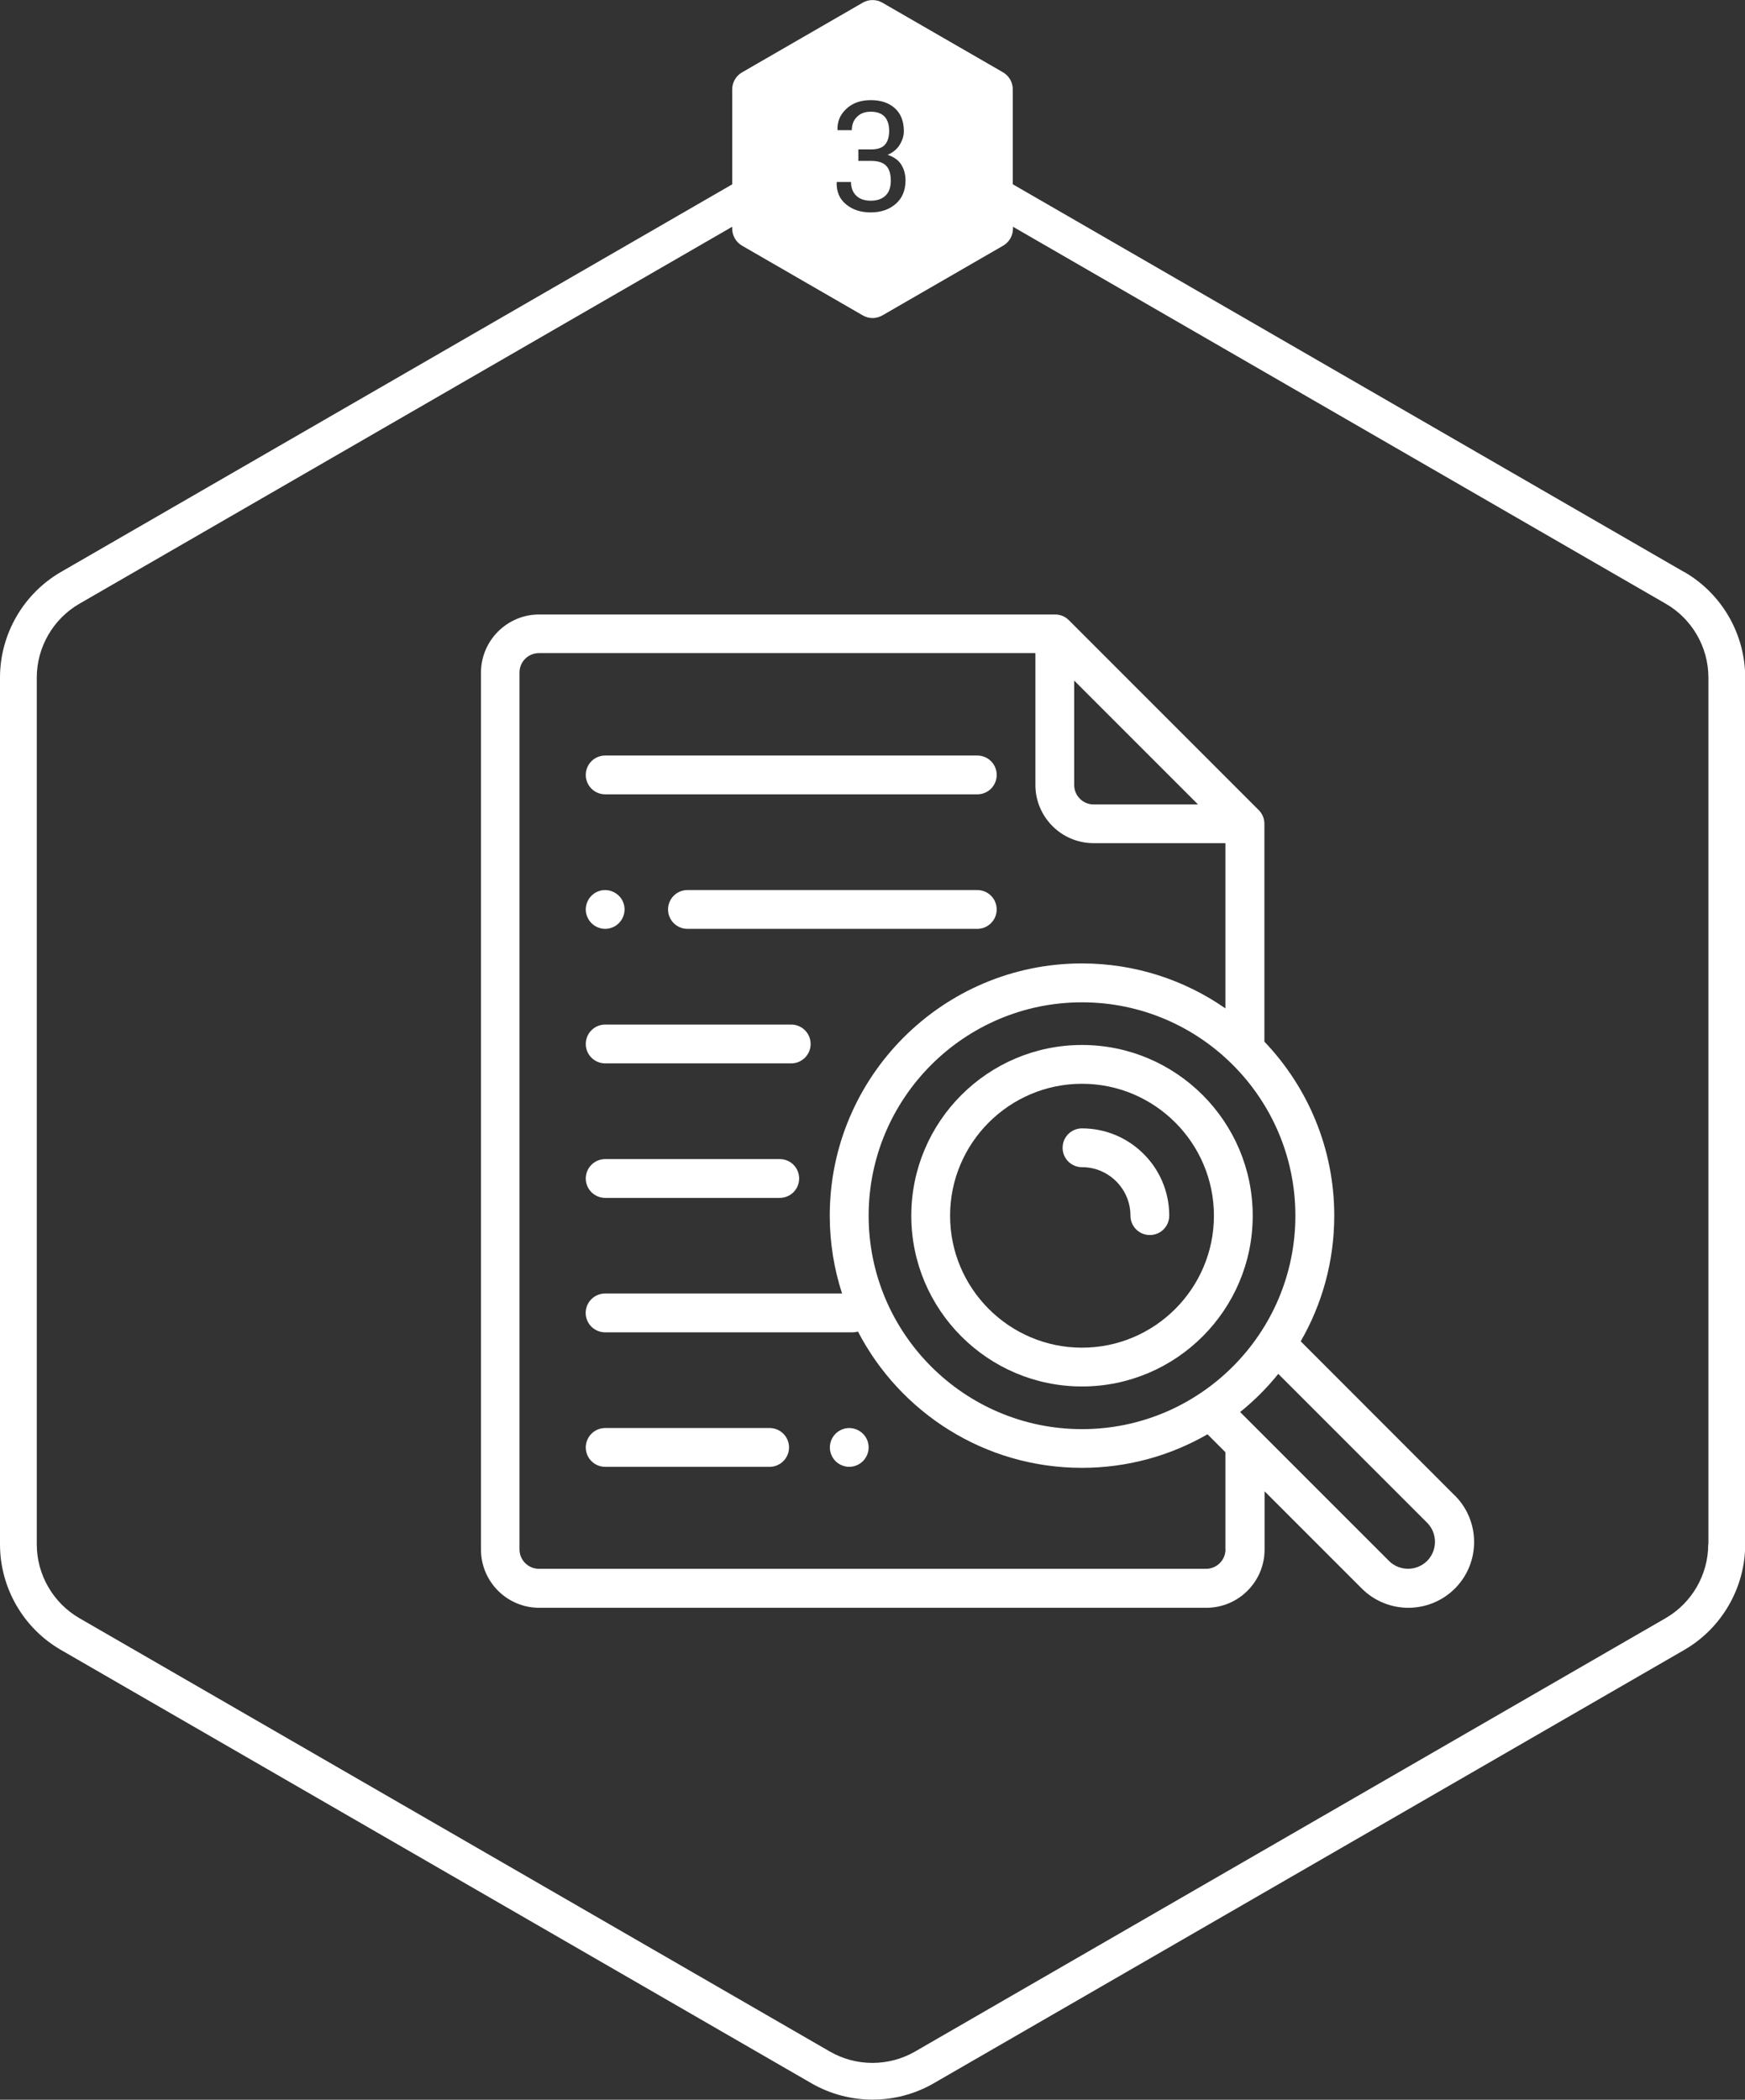
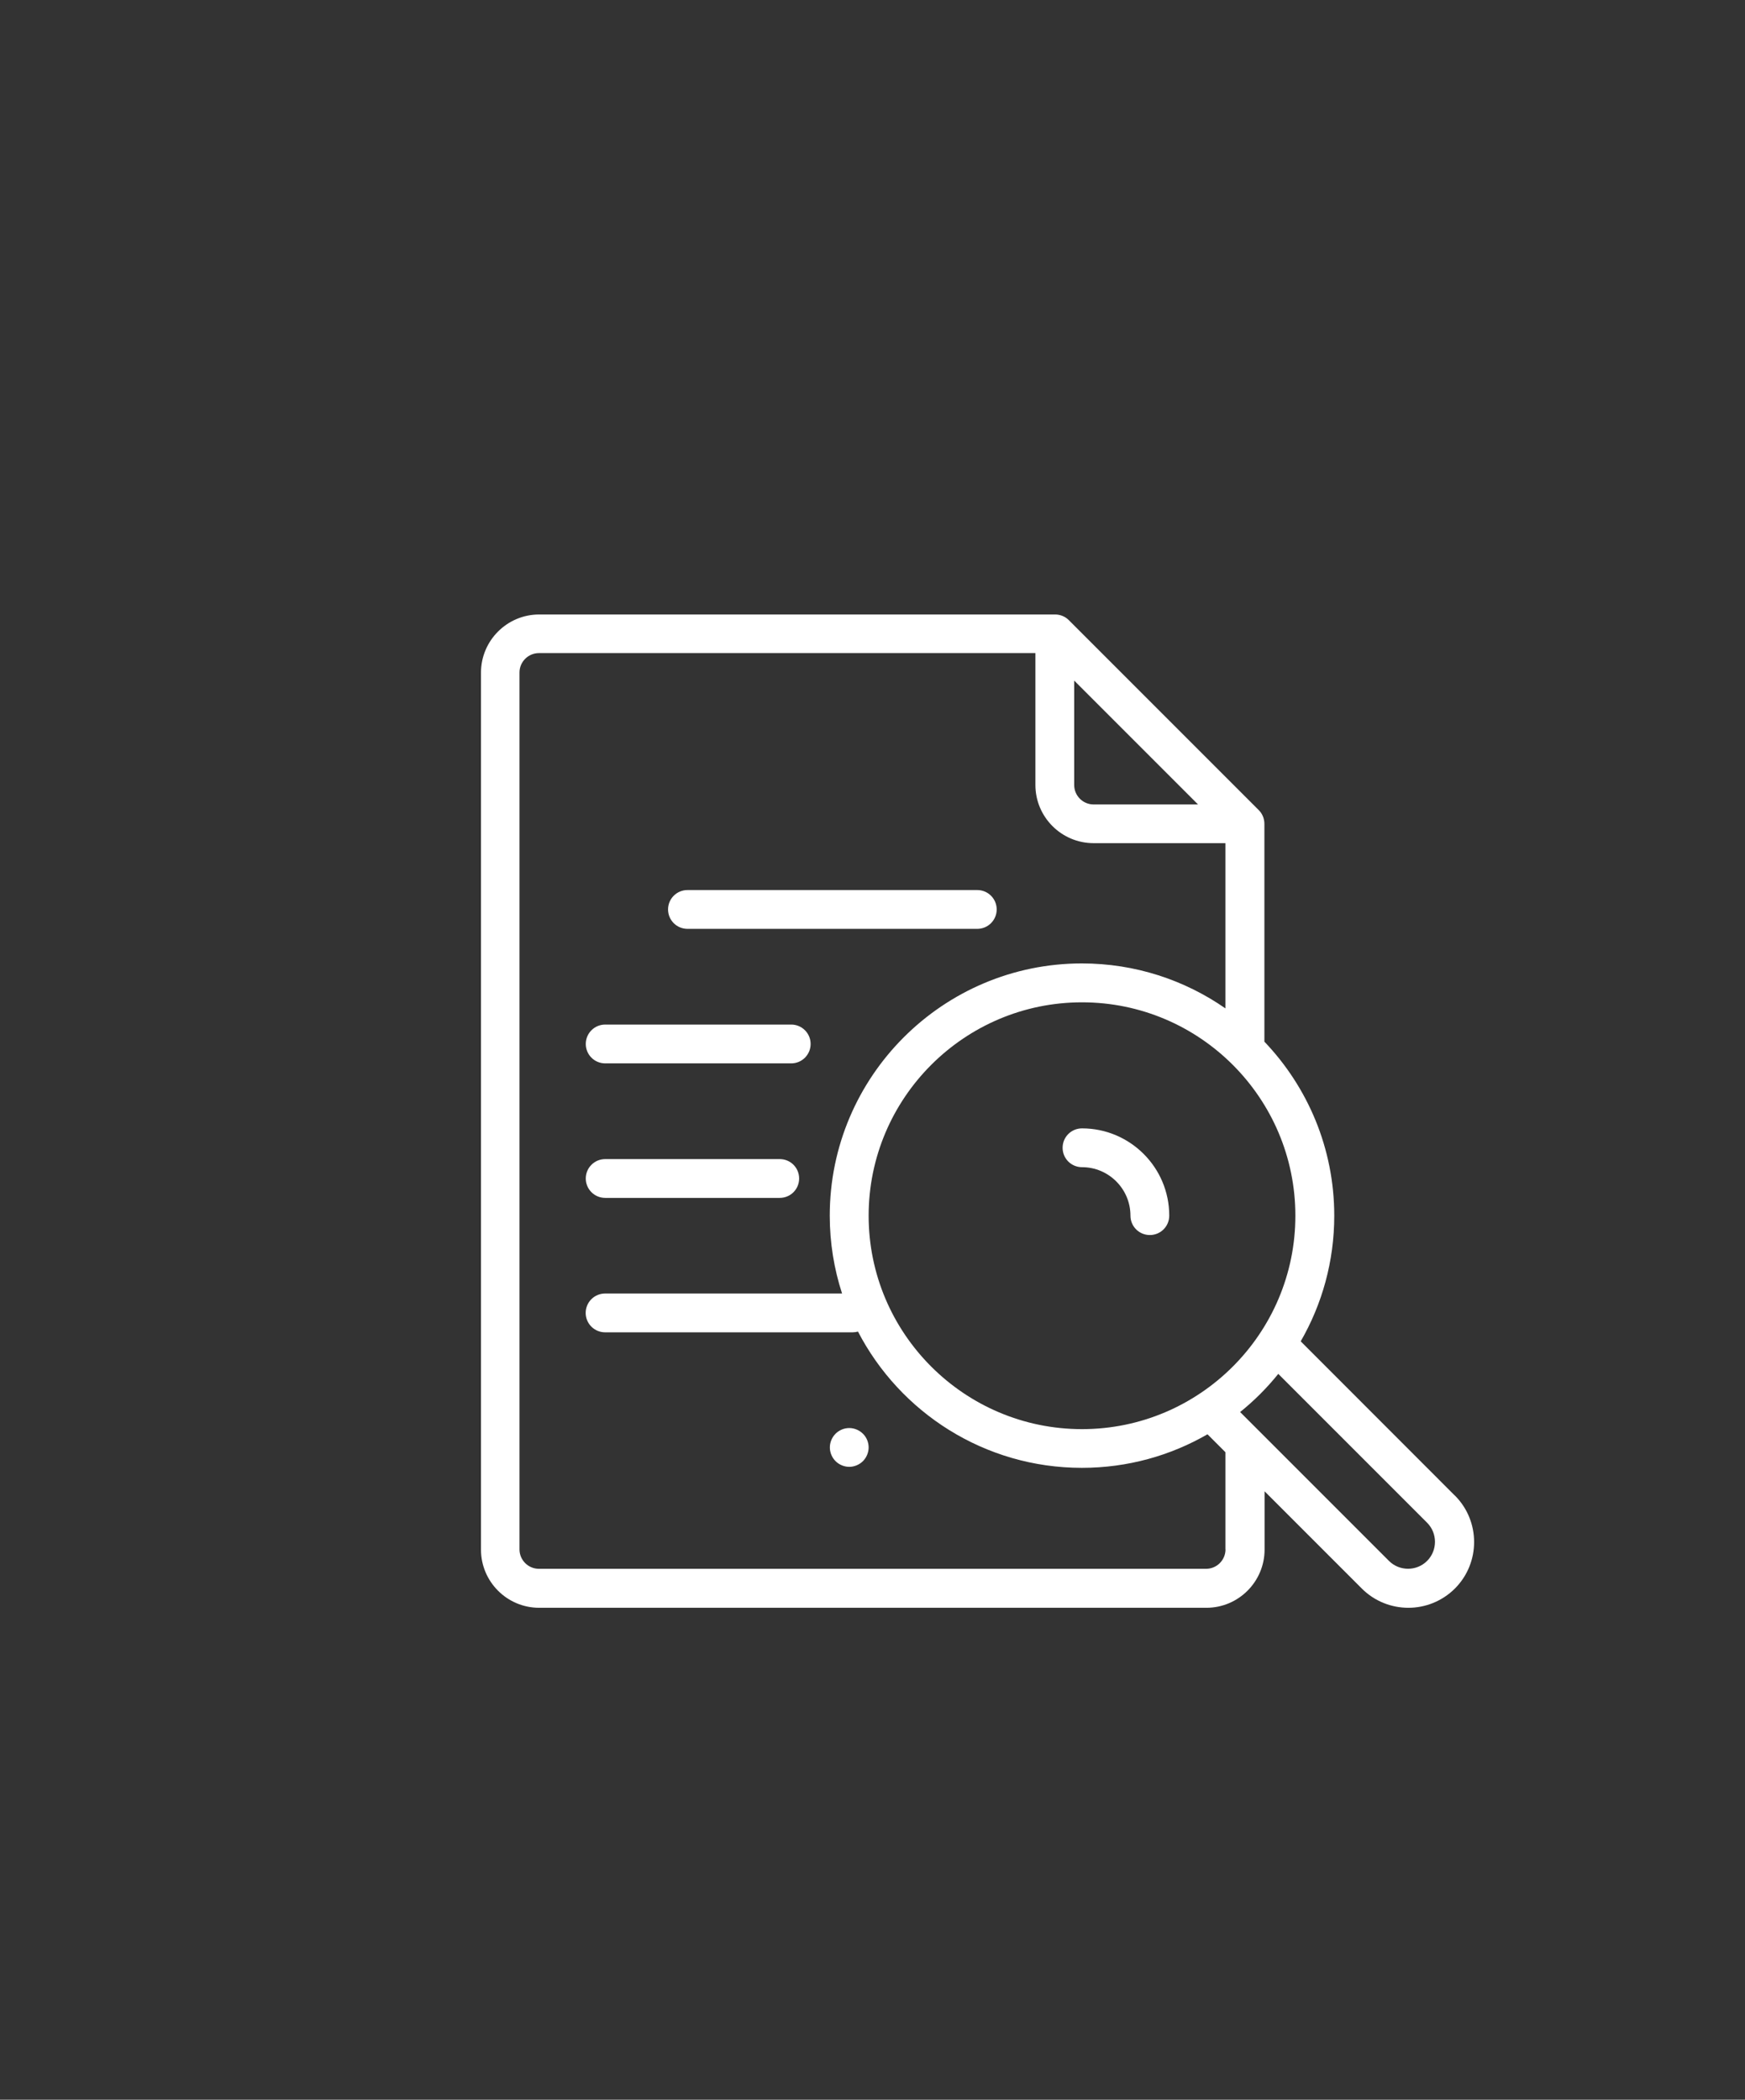
<svg xmlns="http://www.w3.org/2000/svg" id="Camada_1" data-name="Camada 1" viewBox="0 0 189.82 228.36">
  <rect x="0" y="0" width="189.82" height="228.36" fill="#333333" stroke="none" />
  <defs>
    <style>      .cls-1 {        fill: #fff;      }    </style>
  </defs>
  <g>
-     <path class="cls-1" d="M117.7,113.65c-10.24,0-18.57,8.33-18.57,18.57s8.33,18.57,18.57,18.57,18.57-8.33,18.57-18.57-8.33-18.57-18.57-18.57ZM117.7,146.57c-7.91,0-14.35-6.44-14.35-14.35s6.44-14.35,14.35-14.35,14.35,6.44,14.35,14.35-6.44,14.35-14.35,14.35Z" />
    <path class="cls-1" d="M158.23,162.63l-16.74-16.75c2.32-4.02,3.65-8.69,3.65-13.66,0-7.34-2.9-14.01-7.6-18.93v-23.69h0c0-.55-.21-1.09-.61-1.49l-20.67-20.67c-.4-.4-.94-.61-1.49-.61,0,0,0,0,0,0h-56.12c-3.49,0-6.33,2.84-6.33,6.33v95.37c0,3.49,2.84,6.33,6.33,6.33h72.58c3.49,0,6.33-2.84,6.33-6.33v-6.34l10.58,10.58c1.39,1.39,3.23,2.09,5.06,2.09s3.66-.7,5.06-2.09c2.79-2.79,2.79-7.33,0-10.12ZM117.7,155.43c-12.8,0-23.21-10.41-23.21-23.21s10.41-23.21,23.21-23.21,23.21,10.41,23.21,23.21-10.41,23.21-23.21,23.21ZM116.85,74.02l13.47,13.47h-11.36c-1.16,0-2.11-.95-2.11-2.11v-11.36ZM133.31,168.51c0,1.16-.95,2.11-2.11,2.11H58.62c-1.16,0-2.11-.95-2.11-2.11v-95.37c0-1.16.95-2.11,2.11-2.11h54.01v14.34c0,3.49,2.84,6.33,6.33,6.33h14.34v17.97c-4.43-3.08-9.81-4.89-15.61-4.89-15.12,0-27.43,12.3-27.43,27.43,0,2.95.47,5.8,1.34,8.47h-25.78c-1.16,0-2.11.94-2.11,2.11s.95,2.11,2.11,2.11h26.94c.2,0,.39-.03.57-.08,4.57,8.8,13.77,14.82,24.36,14.82,4.97,0,9.64-1.33,13.66-3.65l1.95,1.95v10.56ZM155.24,169.76c-1.14,1.14-3.01,1.14-4.15,0l-16.19-16.19c1.53-1.23,2.92-2.62,4.15-4.15l16.19,16.19c1.14,1.14,1.14,3.01,0,4.15Z" />
    <path class="cls-1" d="M117.7,122.72c-1.17,0-2.11.94-2.11,2.11s.94,2.11,2.11,2.11c2.91,0,5.27,2.37,5.27,5.27,0,1.17.94,2.11,2.11,2.11s2.11-.94,2.11-2.11c0-5.24-4.26-9.49-9.49-9.49Z" />
    <path class="cls-1" d="M84.82,126.06h-18.99c-1.16,0-2.11.94-2.11,2.11s.95,2.11,2.11,2.11h18.99c1.17,0,2.11-.94,2.11-2.11s-.94-2.11-2.11-2.11Z" />
    <path class="cls-1" d="M86.07,111.43h-20.24c-1.16,0-2.11.94-2.11,2.11s.95,2.11,2.11,2.11h20.24c1.17,0,2.11-.95,2.11-2.11s-.94-2.11-2.11-2.11Z" />
    <path class="cls-1" d="M92.38,155.31c-.56,0-1.1.23-1.49.62-.39.39-.62.94-.62,1.49s.23,1.1.62,1.49c.39.39.94.62,1.49.62s1.1-.23,1.49-.62c.39-.39.62-.94.62-1.49s-.22-1.1-.62-1.49c-.39-.39-.94-.62-1.49-.62Z" />
-     <path class="cls-1" d="M83.72,155.31h-17.89c-1.16,0-2.11.94-2.11,2.11s.95,2.11,2.11,2.11h17.89c1.16,0,2.11-.95,2.11-2.11s-.94-2.11-2.11-2.11Z" />
-     <path class="cls-1" d="M65.83,101.02c.56,0,1.1-.23,1.49-.62s.62-.94.62-1.49-.22-1.1-.62-1.49-.94-.62-1.49-.62-1.1.22-1.49.62c-.39.39-.62.94-.62,1.49s.23,1.1.62,1.49c.39.39.94.62,1.49.62Z" />
    <path class="cls-1" d="M106.31,96.8h-31.53c-1.16,0-2.11.94-2.11,2.11s.95,2.11,2.11,2.11h31.53c1.17,0,2.11-.95,2.11-2.11s-.94-2.11-2.11-2.11Z" />
-     <path class="cls-1" d="M65.83,86.39h40.48c1.17,0,2.11-.94,2.11-2.11s-.94-2.11-2.11-2.11h-40.48c-1.16,0-2.11.94-2.11,2.11s.95,2.11,2.11,2.11Z" />
  </g>
-   <path class="cls-1" d="M183.18,62.2L110.17,20.04v-10.33c0-.76-.41-1.47-1.07-1.85L95.98.29c-.66-.38-1.48-.38-2.13,0l-13.13,7.58c-.66.38-1.07,1.09-1.07,1.85v10.33L6.64,62.2c-4.09,2.36-6.64,6.77-6.64,11.49v94.27c0,4.73,2.54,9.13,6.64,11.49l81.64,47.13c2.05,1.18,4.34,1.77,6.64,1.77s4.59-.59,6.64-1.77l81.64-47.13c4.09-2.36,6.64-6.77,6.64-11.49v-94.27c0-4.73-2.54-9.13-6.64-11.49ZM91.04,19.79h1.53c0,.62.19,1.12.57,1.49s.91.55,1.58.55,1.21-.18,1.6-.55c.39-.37.58-.91.58-1.64s-.17-1.27-.51-1.62c-.34-.35-.88-.52-1.62-.52h-1.4v-1.25h1.4c.71,0,1.21-.18,1.51-.53s.44-.85.44-1.49c0-.68-.17-1.19-.5-1.55-.34-.35-.83-.53-1.49-.53s-1.12.18-1.5.55c-.38.37-.57.85-.57,1.46h-1.54l-.02-.05c-.03-.9.3-1.66.97-2.28.68-.63,1.56-.94,2.65-.94s1.97.29,2.62.88c.65.58.98,1.42.98,2.5,0,.49-.15.98-.44,1.46s-.74.86-1.33,1.11c.71.23,1.21.6,1.51,1.1.3.5.44,1.06.44,1.68,0,1.08-.35,1.93-1.06,2.55s-1.61.93-2.72.93-1.98-.29-2.69-.88c-.71-.58-1.04-1.37-1.02-2.37l.02-.05ZM185.82,167.96c0,3.3-1.78,6.38-4.64,8.03l-81.64,47.13c-2.86,1.65-6.41,1.65-9.27,0L8.64,175.99c-2.86-1.65-4.64-4.73-4.64-8.03v-94.27c0-3.3,1.78-6.38,4.64-8.03L79.65,24.66v.21c0,.76.41,1.47,1.07,1.85l13.13,7.58c.33.19.7.29,1.07.29s.74-.1,1.07-.29l13.13-7.58c.66-.38,1.07-1.09,1.07-1.85v-.21l71.01,41c2.86,1.65,4.64,4.73,4.64,8.03v94.27Z" />
</svg>